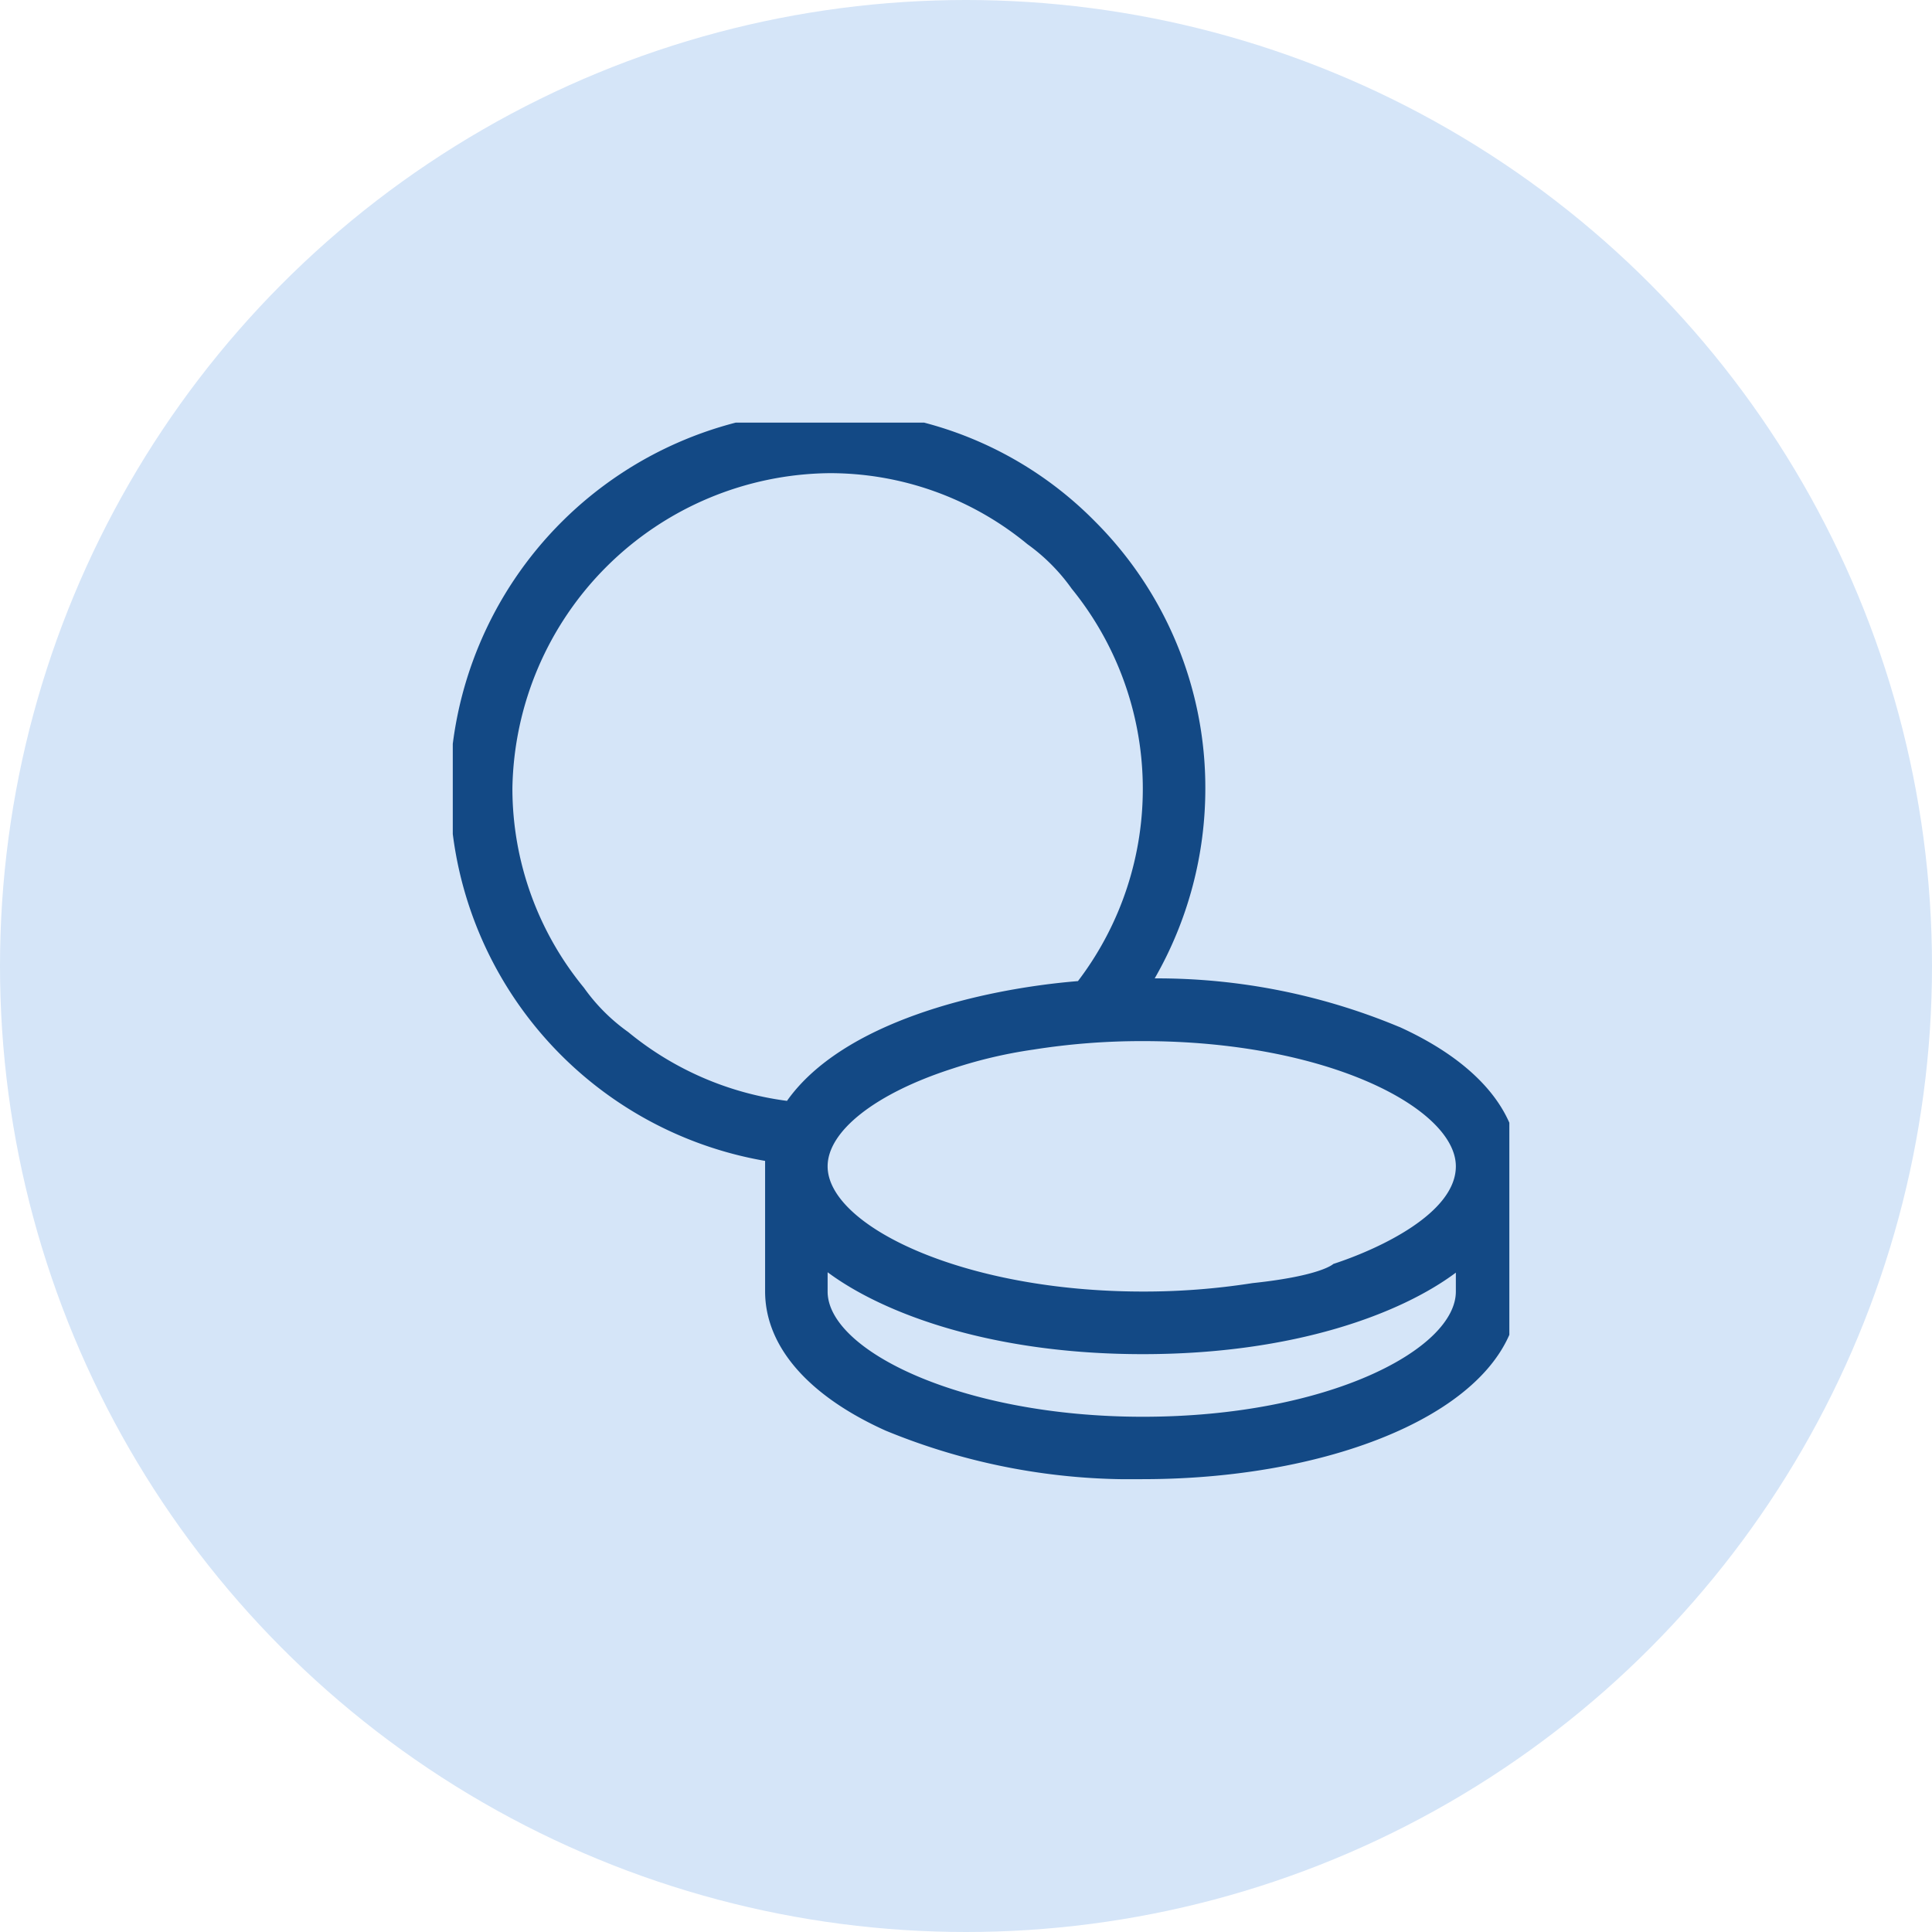
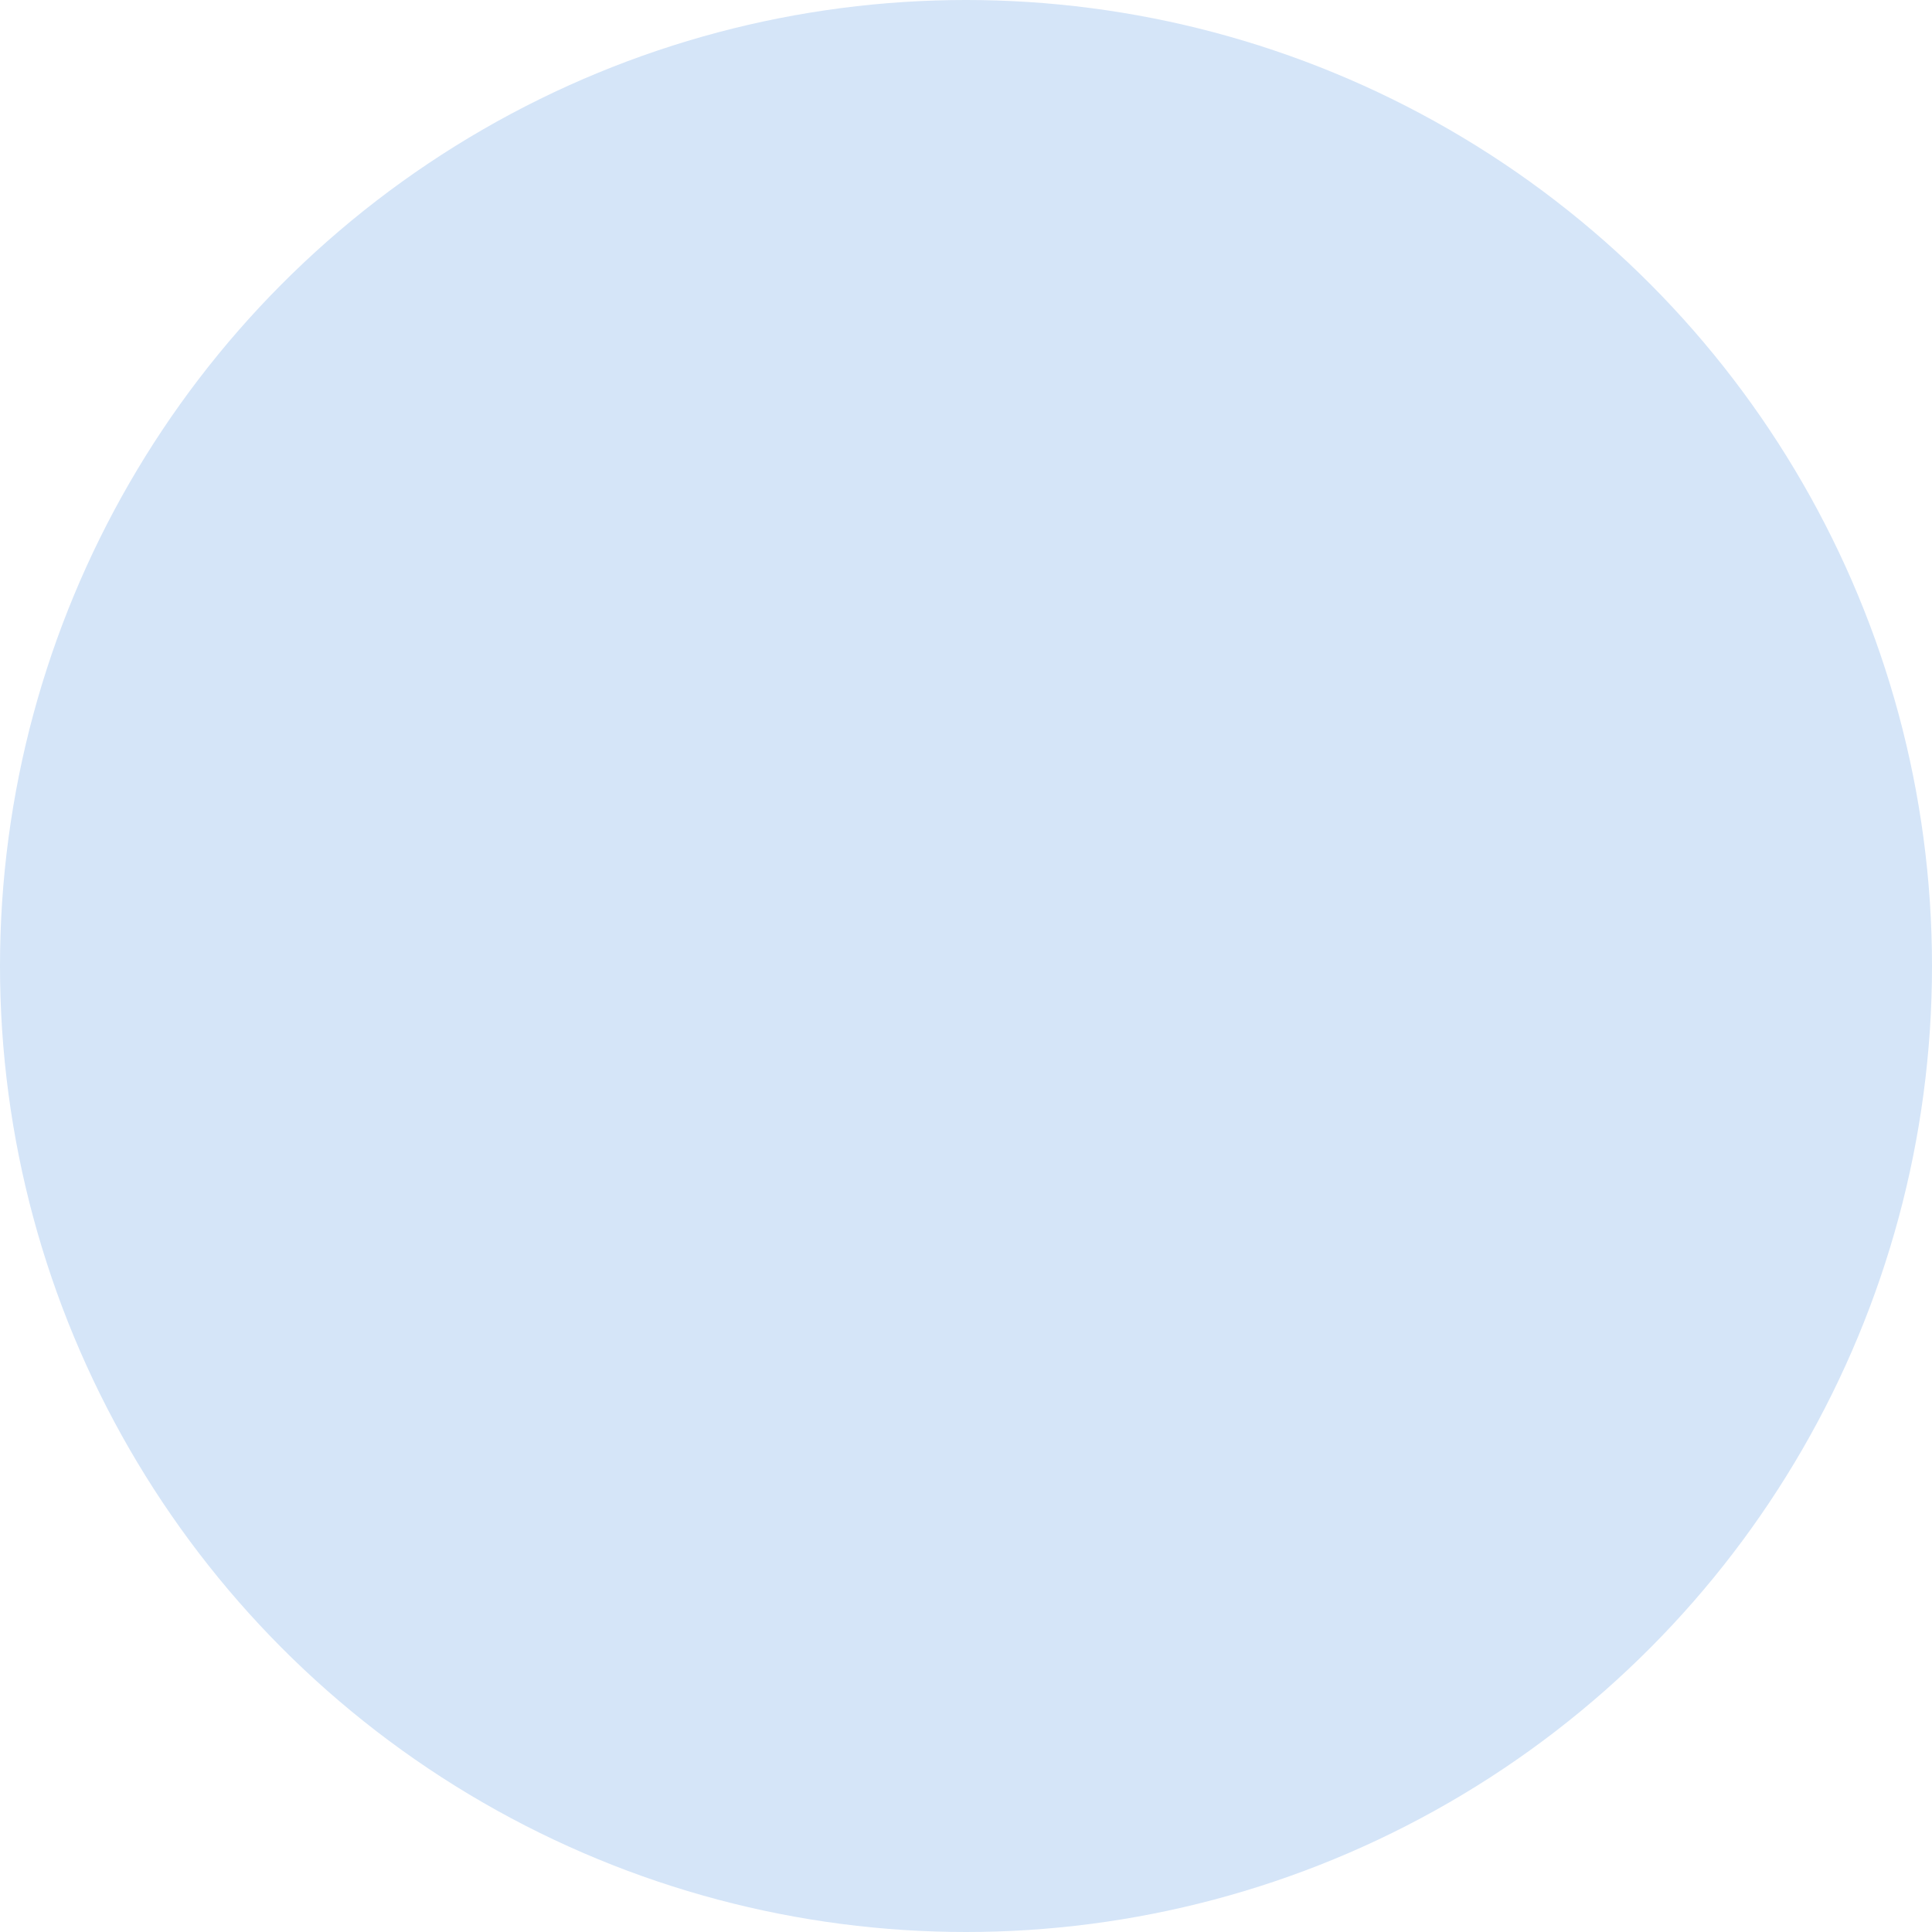
<svg xmlns="http://www.w3.org/2000/svg" width="64" height="64" viewBox="0 0 64 64">
  <defs>
    <clipPath id="clip-path">
      <rect id="Rettangolo_641" data-name="Rettangolo 641" width="35" height="35" transform="translate(0.099 0.099)" fill="#134985" />
    </clipPath>
  </defs>
  <g id="Raggruppa_3285" data-name="Raggruppa 3285" transform="translate(-508 -677)">
    <g id="Raggruppa_3244" data-name="Raggruppa 3244">
      <g id="Raggruppa_1375" data-name="Raggruppa 1375" transform="translate(0 -89)">
        <circle id="Ellisse_40" data-name="Ellisse 40" cx="32" cy="32" r="32" transform="translate(508 766)" fill="#d5e5f8" />
      </g>
    </g>
    <g id="Raggruppa_3284" data-name="Raggruppa 3284" transform="translate(522.9 690.558)">
      <g id="Raggruppa_3134" data-name="Raggruppa 3134" transform="translate(0 0.343)" clip-path="url(#clip-path)">
-         <path id="Tracciato_738" data-name="Tracciato 738" d="M31.451,20.418a20.821,20.821,0,0,0-8.1-1.608,12.619,12.619,0,0,0,1.677-6.3,12.465,12.465,0,0,0-3.646-8.828A12.317,12.317,0,0,0,12.584,0,12.626,12.626,0,0,0,0,12.514,12.59,12.59,0,0,0,10.445,24.856q0,.086,0,.173v4.148c0,1.815,1.416,3.453,3.987,4.612a21.32,21.32,0,0,0,8.528,1.61c6.616,0,12.445-2.483,12.445-6.223V25.029c0-1.816-1.4-3.453-3.949-4.611M11.165,22.867a10.382,10.382,0,0,1-5.256-2.28,6.185,6.185,0,0,1-1.466-1.468,10.4,10.4,0,0,1-2.369-6.6A10.615,10.615,0,0,1,12.584,2.074a10.281,10.281,0,0,1,6.551,2.353A6.279,6.279,0,0,1,20.6,5.9a10.511,10.511,0,0,1,.209,13c-3.265.269-7.805,1.368-9.643,3.973m22.161,6.311c0,1.9-4.218,4.148-10.371,4.148-5.975,0-10.44-2.19-10.44-4.148v-.639c1.813,1.35,5.385,2.713,10.44,2.713s8.58-1.361,10.371-2.7Zm-4.059-.914s-.39.393-2.679.635a23.143,23.143,0,0,1-3.633.279c-5.975,0-10.44-2.19-10.44-4.148,0-1.166,1.584-2.415,4.128-3.234a15.52,15.52,0,0,1,2.683-.632,22.957,22.957,0,0,1,3.629-.282c6.155,0,10.371,2.249,10.371,4.148,0,1.551-2.531,2.735-4.059,3.234" transform="translate(0 -0.301)" fill="#134985" />
-       </g>
+         </g>
    </g>
  </g>
</svg>